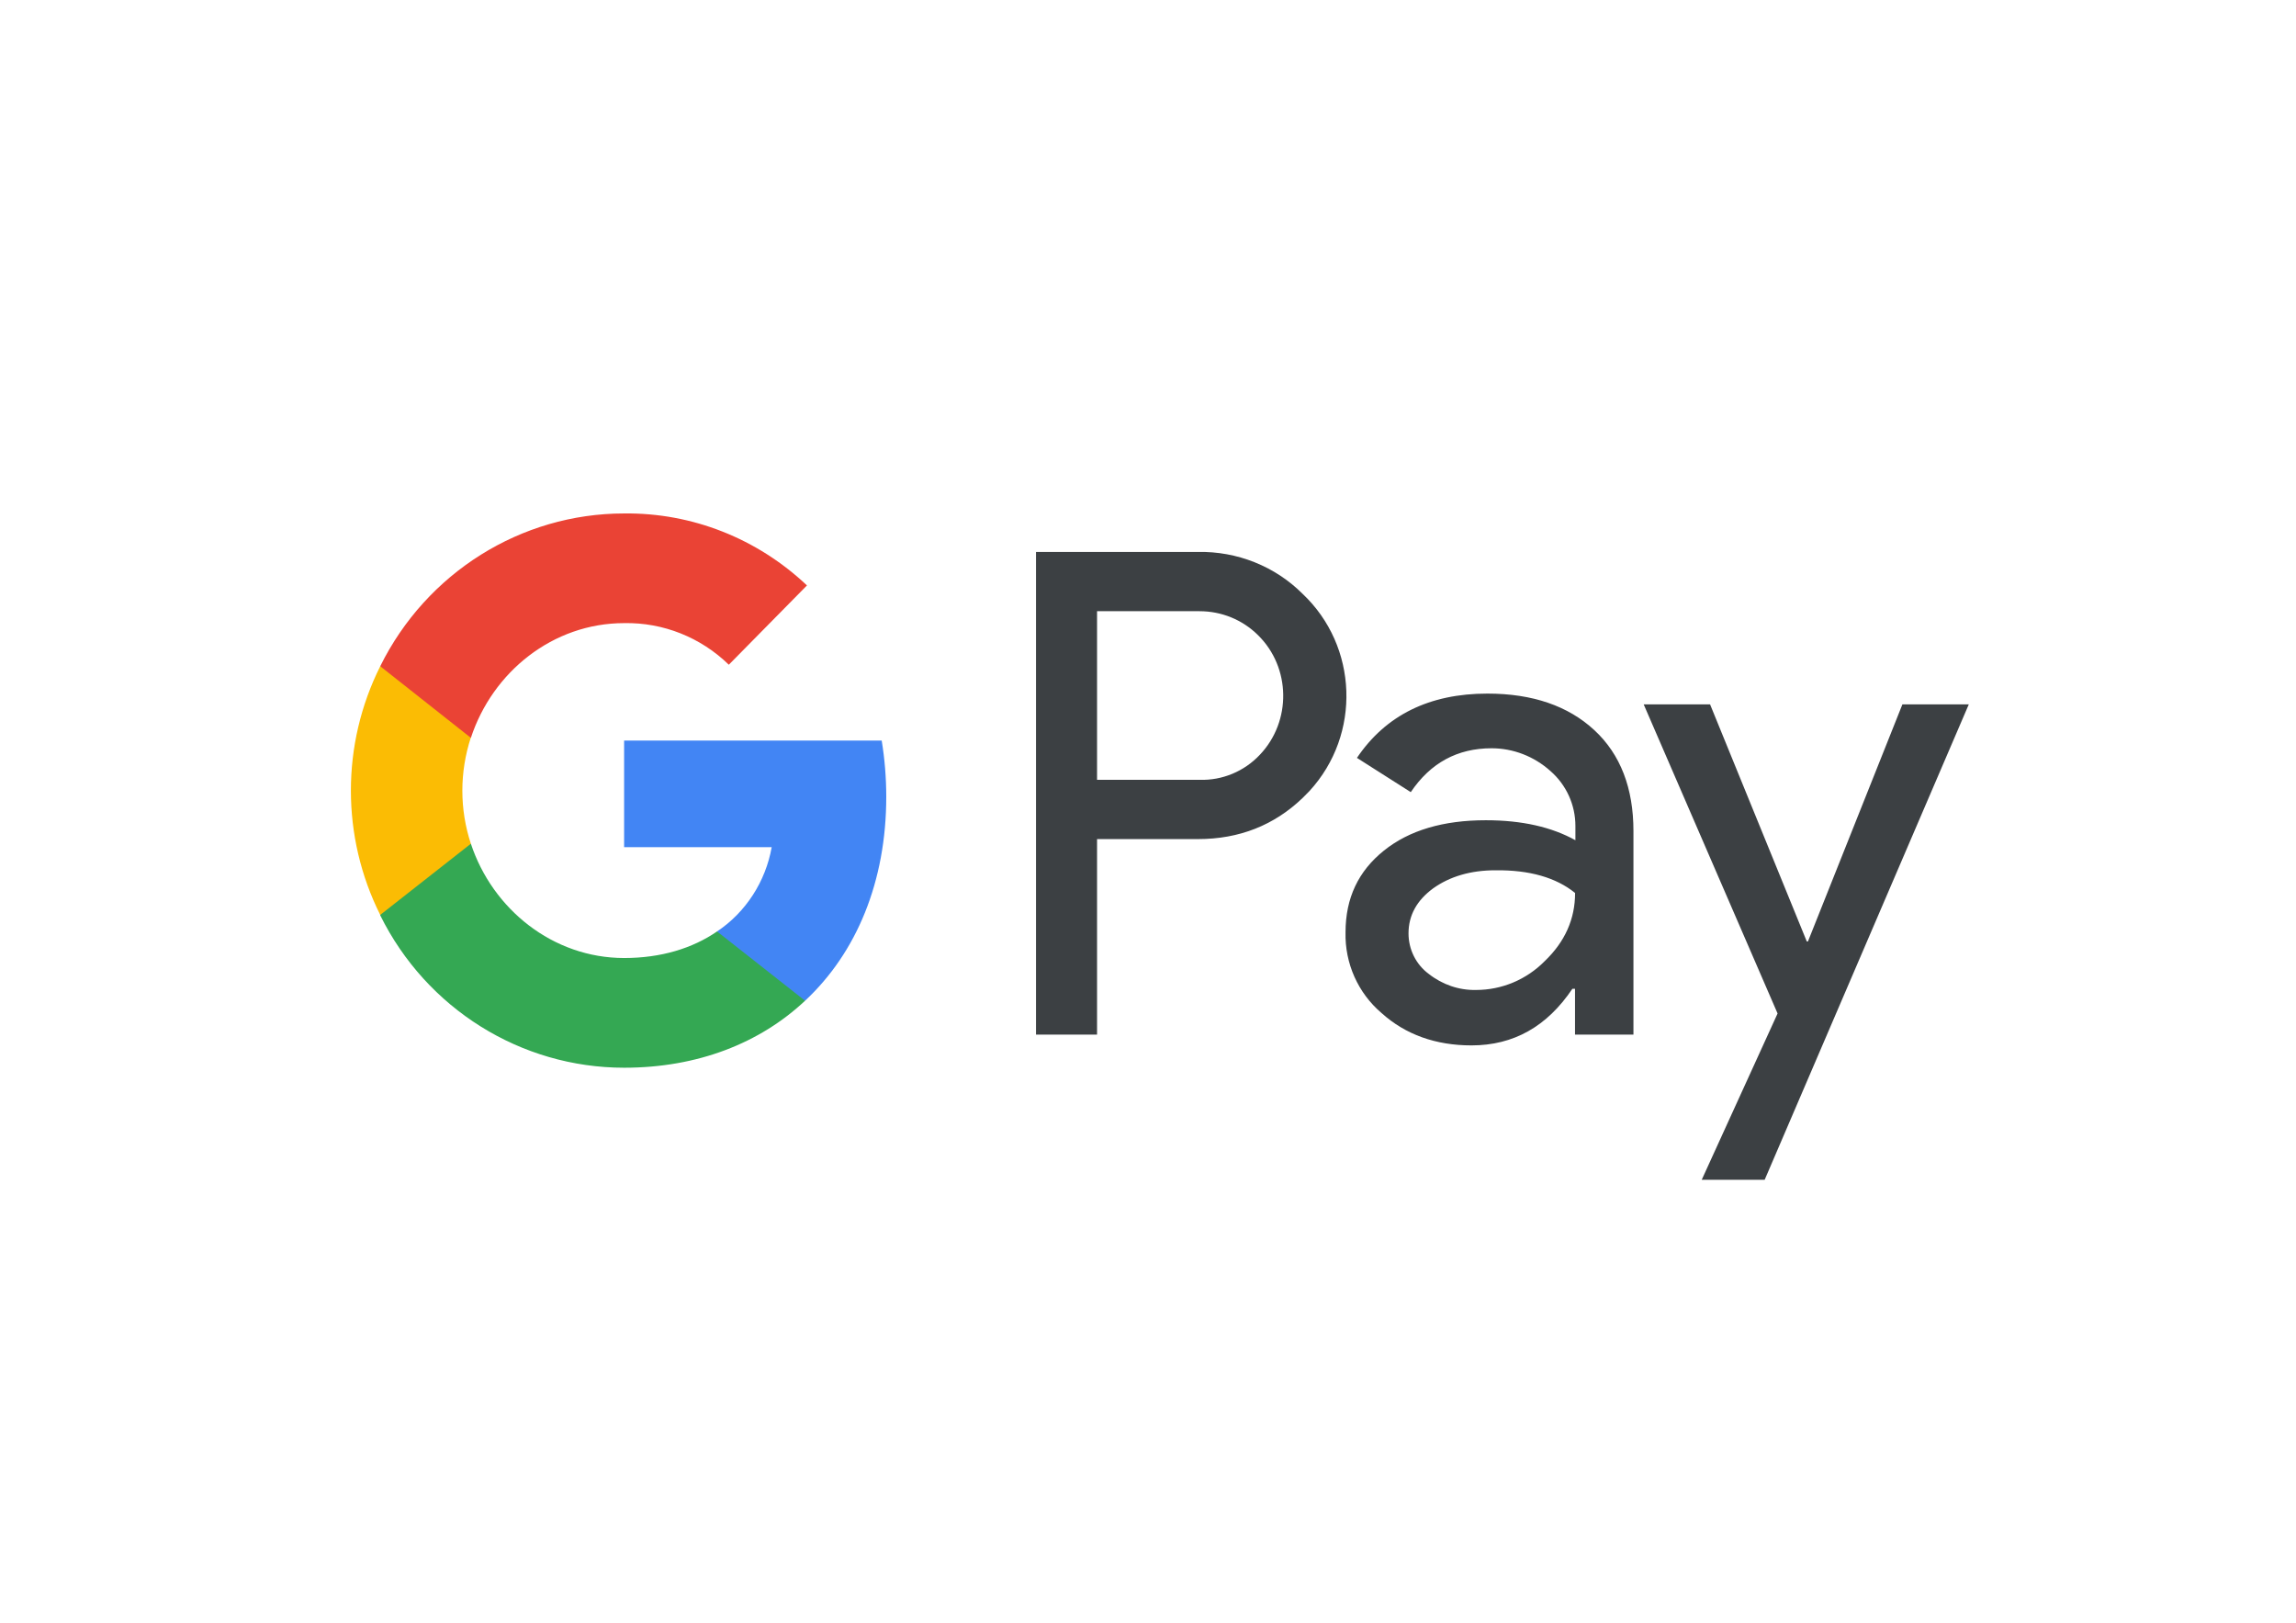
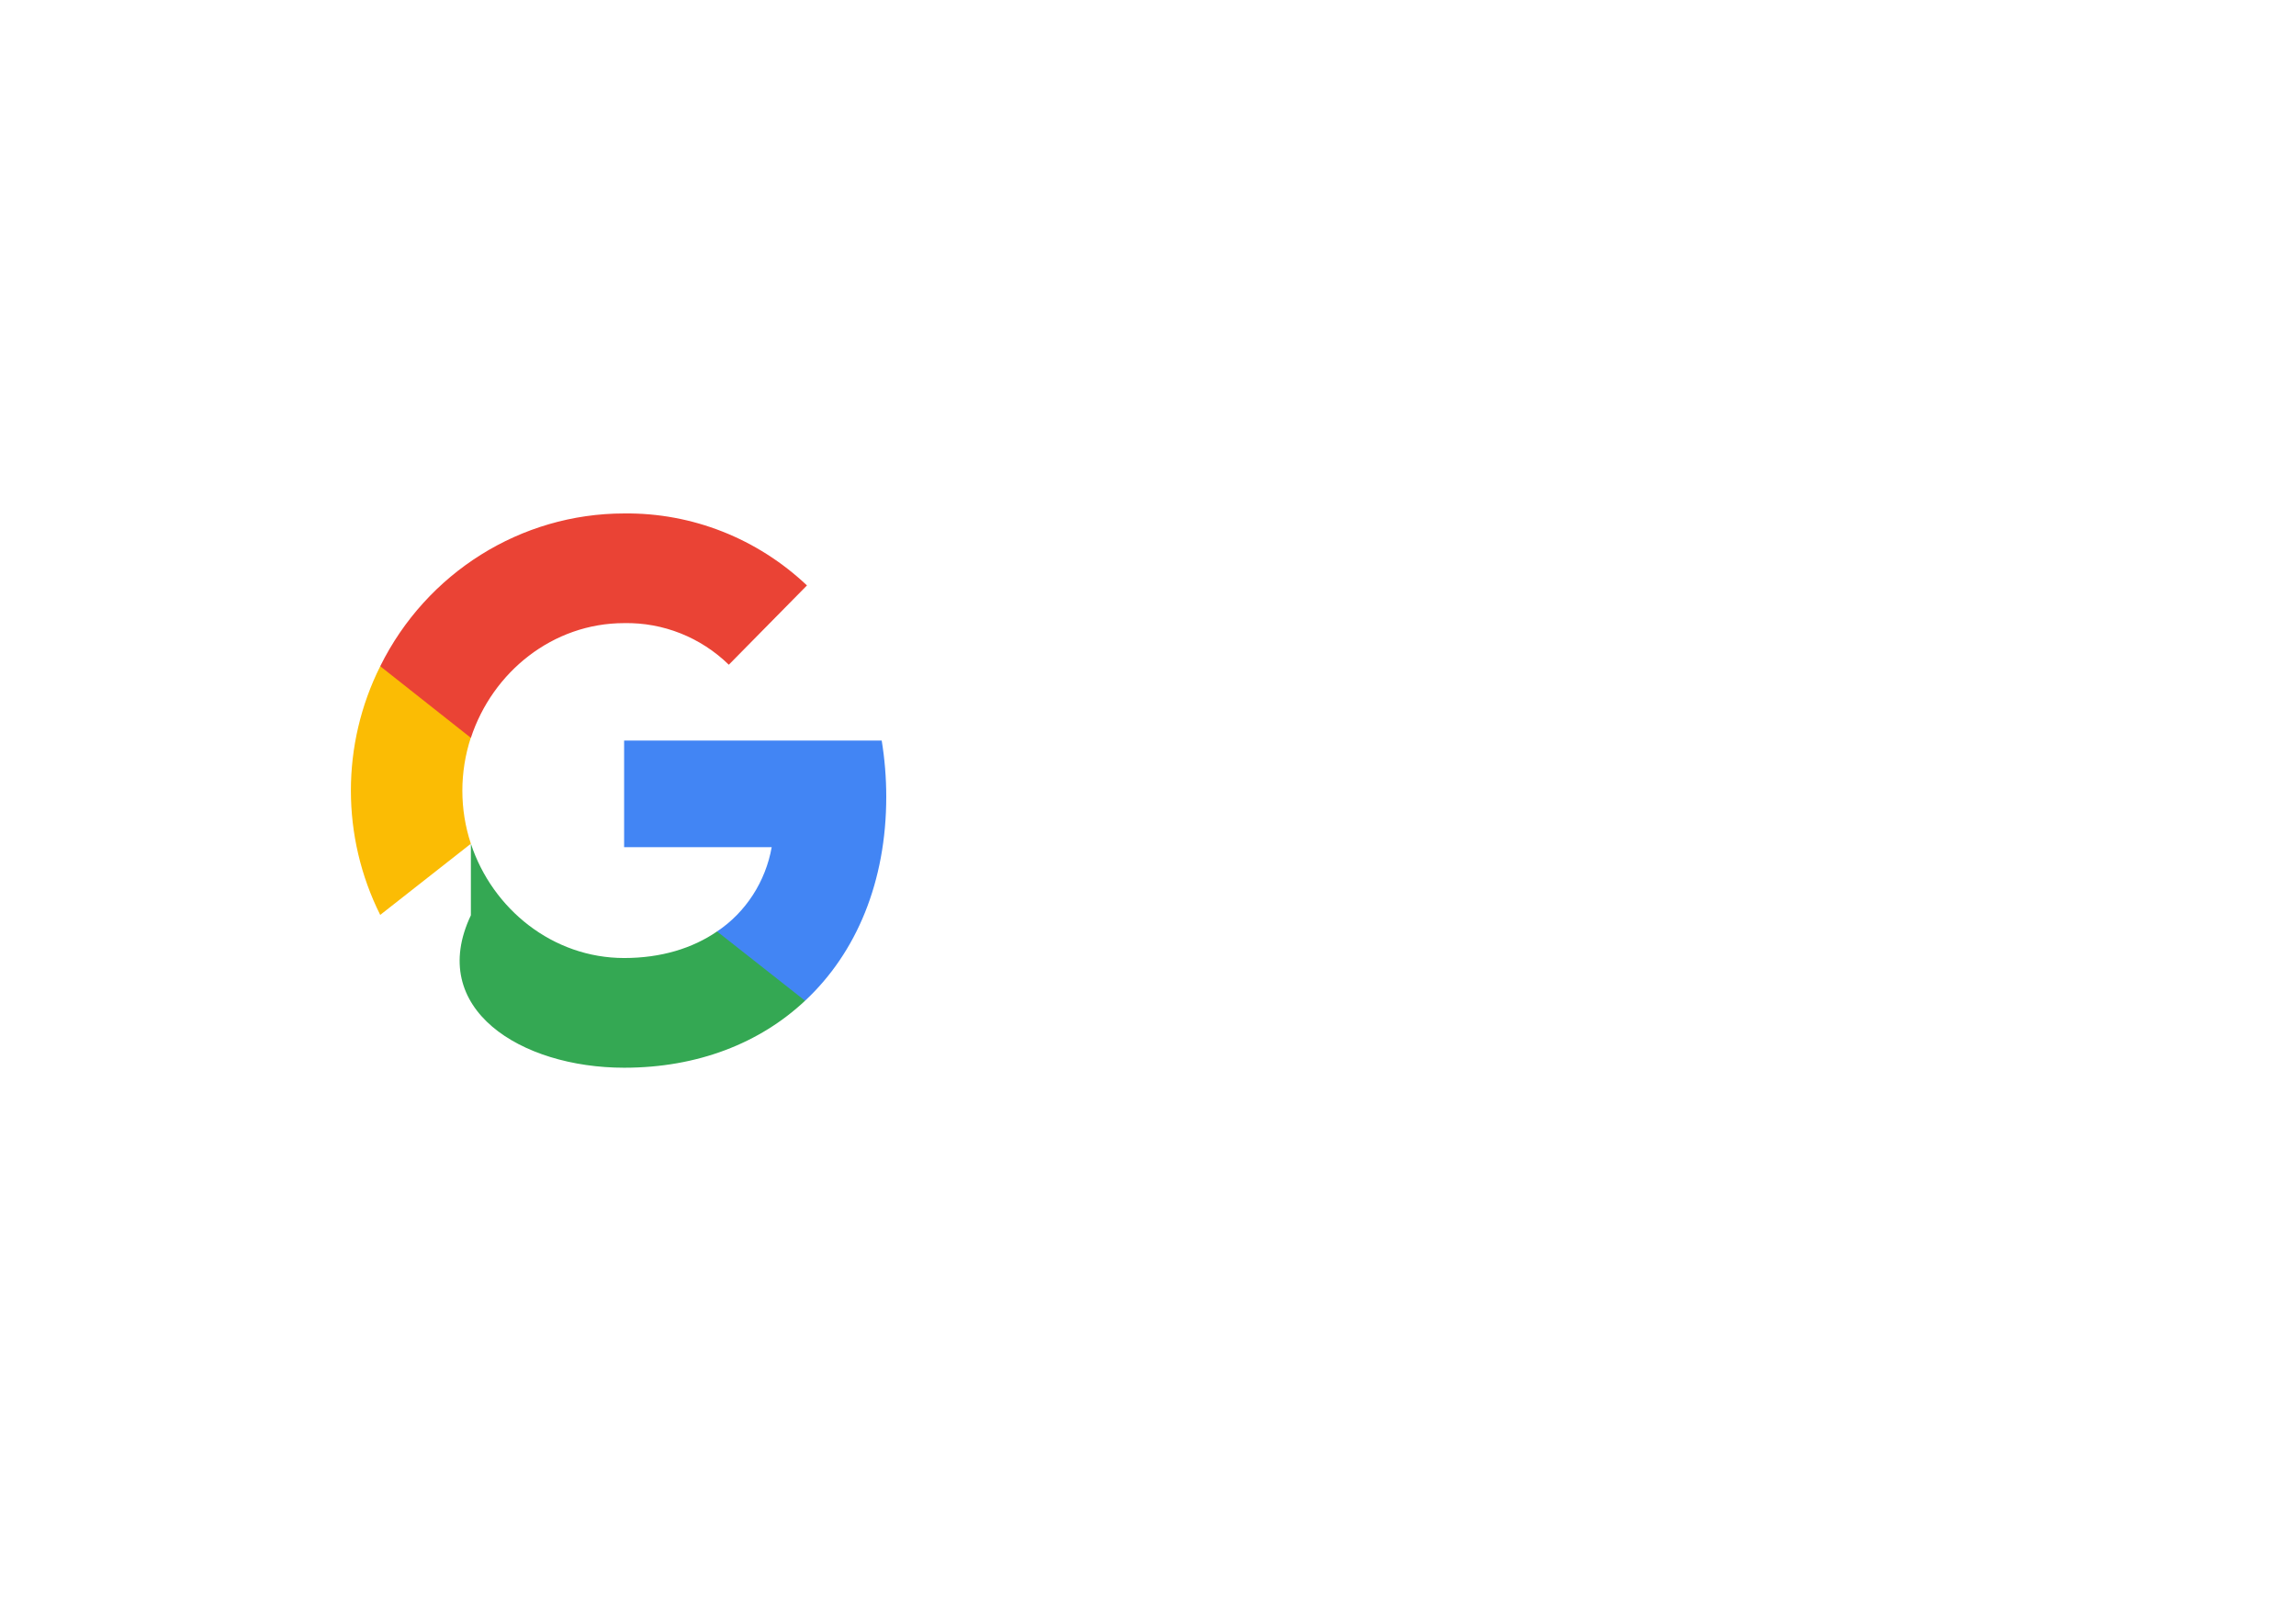
<svg xmlns="http://www.w3.org/2000/svg" width="58" height="41" viewBox="0 0 58 41" fill="none">
-   <path fill-rule="evenodd" clip-rule="evenodd" d="M27.713 26.133V21.194H30.262C31.307 21.194 32.188 20.844 32.907 20.154L33.08 19.979C34.392 18.549 34.306 16.323 32.907 15.001C32.208 14.301 31.249 13.922 30.262 13.941H26.171V26.133H27.713ZM27.713 19.697V15.438H30.301C30.857 15.438 31.384 15.652 31.777 16.041C32.611 16.858 32.63 18.219 31.825 19.065C31.432 19.483 30.876 19.716 30.301 19.697H27.713ZM40.276 18.443C39.615 17.83 38.714 17.519 37.574 17.519C36.108 17.519 35.006 18.064 34.278 19.143L35.638 20.008C36.136 19.269 36.817 18.9 37.679 18.9C38.225 18.9 38.752 19.104 39.164 19.473C39.567 19.823 39.797 20.329 39.797 20.863V21.223C39.203 20.893 38.455 20.718 37.535 20.718C36.462 20.718 35.6 20.97 34.958 21.486C34.316 22.001 33.99 22.681 33.99 23.547C33.971 24.334 34.306 25.083 34.9 25.588C35.504 26.133 36.271 26.405 37.171 26.405C38.235 26.405 39.078 25.929 39.72 24.976H39.787V26.133H41.263V20.99C41.263 19.911 40.937 19.055 40.276 18.443ZM36.089 24.597C35.773 24.363 35.581 23.984 35.581 23.576C35.581 23.119 35.792 22.74 36.204 22.438C36.626 22.137 37.153 21.982 37.776 21.982C38.639 21.972 39.309 22.166 39.789 22.555C39.789 23.216 39.53 23.79 39.022 24.276C38.562 24.743 37.939 25.005 37.287 25.005C36.856 25.015 36.434 24.869 36.089 24.597ZM44.578 29.799L49.734 17.792H48.057L45.671 23.78H45.642L43.199 17.792H41.522L44.904 25.599L42.988 29.799H44.578Z" fill="#3C4043" />
  <path d="M22.388 20.125C22.388 19.648 22.349 19.172 22.273 18.705H15.766V21.398H19.494C19.341 22.263 18.842 23.041 18.114 23.527V25.277H20.337C21.64 24.062 22.388 22.263 22.388 20.125Z" fill="#4285F4" />
-   <path d="M15.767 26.969C17.625 26.969 19.197 26.347 20.337 25.277L18.114 23.527C17.491 23.955 16.696 24.198 15.767 24.198C13.965 24.198 12.441 22.963 11.895 21.311H9.605V23.119C10.774 25.481 13.16 26.969 15.767 26.969Z" fill="#34A853" />
+   <path d="M15.767 26.969C17.625 26.969 19.197 26.347 20.337 25.277L18.114 23.527C17.491 23.955 16.696 24.198 15.767 24.198C13.965 24.198 12.441 22.963 11.895 21.311V23.119C10.774 25.481 13.16 26.969 15.767 26.969Z" fill="#34A853" />
  <path d="M11.895 21.311C11.608 20.445 11.608 19.502 11.895 18.627V16.829H9.605C8.617 18.802 8.617 21.136 9.605 23.109L11.895 21.311Z" fill="#FBBC04" />
  <path d="M15.767 15.739C16.753 15.72 17.702 16.099 18.411 16.79L20.385 14.787C19.13 13.601 17.482 12.949 15.767 12.969C13.16 12.969 10.774 14.466 9.605 16.828L11.895 18.637C12.441 16.974 13.965 15.739 15.767 15.739Z" fill="#EA4335" />
</svg>